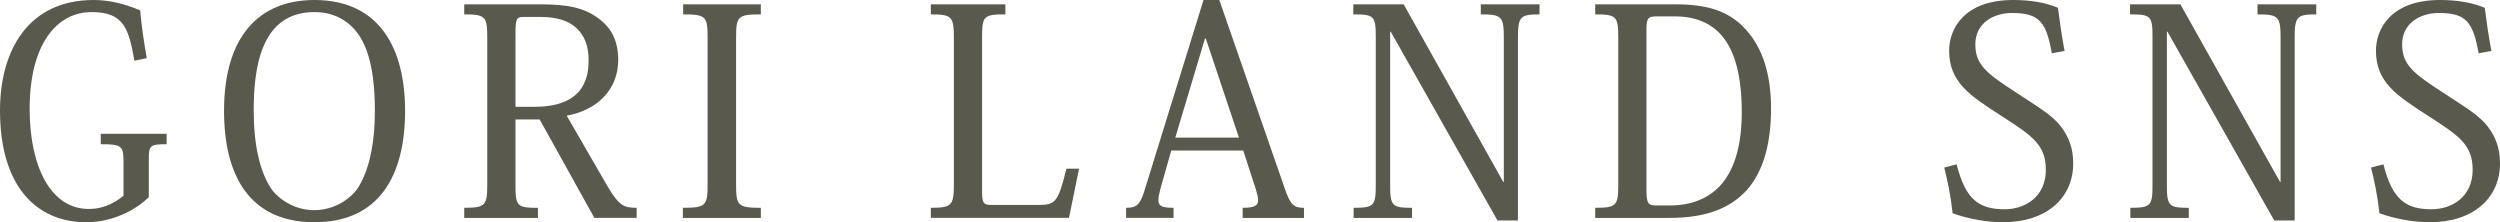
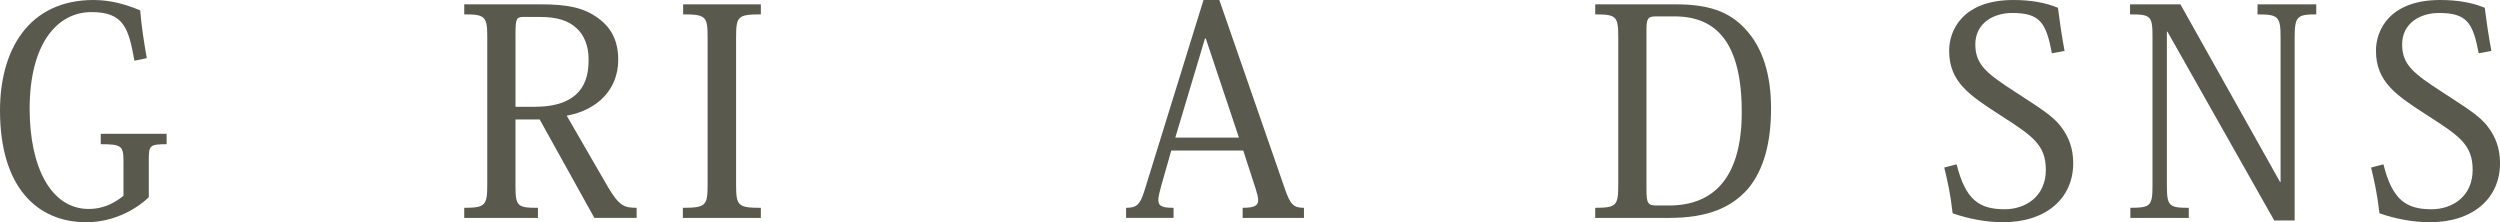
<svg xmlns="http://www.w3.org/2000/svg" version="1.1" id="レイヤー_1" x="0px" y="0px" width="92.506px" height="8.223px" viewBox="0 0 92.506 8.223" enable-background="new 0 0 92.506 8.223" xml:space="preserve">
  <g>
    <path fill="#595A4D" d="M4.974,2.247c-0.213-1.172-0.373-1.8-1.587-1.8c-1.289,0-2.29,1.193-2.29,3.579   c0,2.172,0.799,3.706,2.184,3.706c0.628,0,1.054-0.298,1.288-0.49V5.985c0-0.586-0.063-0.649-0.841-0.649V4.952h2.438v0.384   c-0.606,0-0.66,0.043-0.66,0.543v1.417C5.165,7.637,4.313,8.223,3.194,8.223C1.353,8.223,0,6.901,0,4.09C0,1.843,1.064,0,3.461,0   C4.11,0,4.675,0.17,5.187,0.384C5.239,0.99,5.325,1.555,5.432,2.151L4.974,2.247z" />
-     <path fill="#595A4D" d="M8.29,4.101C8.29,1.342,9.59,0,11.635,0c2.429,0,3.354,1.821,3.354,4.101c0,2.396-0.958,4.122-3.354,4.122   C9.26,8.223,8.29,6.528,8.29,4.101z M9.388,4.101c0,1.246,0.224,2.269,0.671,2.918c0.362,0.458,0.948,0.757,1.565,0.757   c0.629,0,1.214-0.299,1.576-0.757c0.447-0.649,0.671-1.672,0.671-2.918c0-1.491-0.255-2.386-0.682-2.929   c-0.404-0.501-0.947-0.725-1.555-0.725C9.622,0.447,9.388,2.566,9.388,4.101z" />
    <path fill="#595A4D" d="M19.99,0.16c0.99,0,1.608,0.117,2.141,0.511c0.479,0.341,0.745,0.831,0.745,1.544   c0,1.076-0.745,1.854-1.906,2.066l1.534,2.652c0.404,0.671,0.575,0.756,1.054,0.756v0.373h-1.565L19.969,4.42h-0.895v2.418   c0,0.788,0.053,0.852,0.831,0.852v0.373h-2.727V7.689c0.777,0,0.852-0.085,0.852-0.862V1.385c0-0.777-0.074-0.853-0.852-0.853V0.16   H19.99z M19.351,0.628c-0.255,0-0.276,0.097-0.276,0.661v2.662h0.714c1.938,0,1.991-1.235,1.991-1.757   c0-0.469-0.149-0.895-0.469-1.172c-0.287-0.256-0.692-0.395-1.331-0.395H19.351z" />
    <path fill="#595A4D" d="M25.267,7.689c0.852,0,0.916-0.085,0.916-0.852V1.385c0-0.777-0.064-0.853-0.905-0.853V0.16h2.875v0.372   c-0.852,0-0.916,0.075-0.916,0.853v5.453c0,0.767,0.064,0.852,0.916,0.852v0.373h-2.886V7.689z" />
-     <path fill="#595A4D" d="M39.928,6.241l-0.373,1.821h-5.112V7.689c0.767,0,0.853-0.085,0.853-0.862V1.385   c0-0.777-0.086-0.853-0.853-0.853V0.16h2.759v0.372c-0.81,0-0.863,0.064-0.863,0.863v5.688c0,0.458,0.075,0.5,0.352,0.5h1.726   c0.629,0,0.735-0.085,1.044-1.342H39.928z" />
    <path fill="#595A4D" d="M46.003,5.57H43.34l-0.373,1.31c-0.063,0.234-0.106,0.405-0.106,0.522c0,0.234,0.16,0.287,0.564,0.287   v0.373h-1.757V7.689c0.383,0,0.511-0.106,0.671-0.606L44.533,0h0.585l2.407,6.934c0.213,0.639,0.341,0.756,0.725,0.756v0.373   h-2.269V7.689c0.426,0,0.575-0.074,0.575-0.287c0-0.106-0.043-0.245-0.096-0.426L46.003,5.57z M45.843,5.091l-1.225-3.664h-0.032   l-1.097,3.664H45.843z" />
-     <path fill="#595A4D" d="M51.939,0.16l3.685,6.571h0.021V1.385c0-0.777-0.085-0.853-0.852-0.853V0.16h2.173v0.372   c-0.703,0-0.799,0.075-0.799,0.853v6.773h-0.757L51.46,1.172h-0.021v5.666c0,0.777,0.064,0.852,0.81,0.852v0.373h-2.162V7.689   c0.757,0,0.82-0.074,0.82-0.852V1.374c0-0.788-0.063-0.842-0.831-0.842V0.16H51.939z" />
    <path fill="#595A4D" d="M59.027,8.063V7.689c0.788,0,0.852-0.085,0.852-0.852V1.385c0-0.777-0.063-0.853-0.852-0.853V0.16h2.96   c1.193,0,1.96,0.244,2.567,0.884c0.692,0.724,0.979,1.757,0.979,2.972c0,1.225-0.255,2.269-0.873,2.992   c-0.597,0.66-1.448,1.055-2.897,1.055H59.027z M61.264,0.607c-0.288,0-0.341,0.085-0.341,0.489v5.9   c0,0.533,0.053,0.607,0.373,0.607h0.468c1.673,0,2.685-1.065,2.685-3.451c0-2.577-0.938-3.546-2.492-3.546H61.264z" />
    <path fill="#595A4D" d="M72.4,6.081c0.33,1.321,0.842,1.662,1.779,1.662c0.767,0,1.522-0.469,1.522-1.459   c0-0.927-0.5-1.257-1.64-1.992c-1.172-0.756-1.938-1.246-1.938-2.418C72.124,1.107,72.635,0,74.499,0   c0.649,0,1.182,0.096,1.65,0.287c0.054,0.427,0.139,1.044,0.245,1.598l-0.469,0.086c-0.213-1.14-0.447-1.491-1.47-1.491   c-0.703,0-1.363,0.383-1.363,1.161c0,0.767,0.437,1.086,1.502,1.778c0.842,0.554,1.374,0.862,1.683,1.289   c0.267,0.351,0.437,0.777,0.437,1.331c0,1.299-1.001,2.184-2.599,2.184c-0.617,0-1.288-0.128-1.863-0.331   c-0.075-0.691-0.192-1.214-0.31-1.693L72.4,6.081z" />
    <path fill="#595A4D" d="M80.68,0.16l3.686,6.571h0.021V1.385c0-0.777-0.085-0.853-0.853-0.853V0.16h2.173v0.372   c-0.703,0-0.799,0.075-0.799,0.853v6.773h-0.756l-3.951-6.986H80.18v5.666c0,0.777,0.063,0.852,0.81,0.852v0.373h-2.162V7.689   c0.756,0,0.82-0.074,0.82-0.852V1.374c0-0.788-0.064-0.842-0.831-0.842V0.16H80.68z" />
    <path fill="#595A4D" d="M88.193,6.081c0.33,1.321,0.842,1.662,1.779,1.662c0.767,0,1.522-0.469,1.522-1.459   c0-0.927-0.5-1.257-1.64-1.992c-1.172-0.756-1.938-1.246-1.938-2.418C87.917,1.107,88.428,0,90.292,0   c0.649,0,1.182,0.096,1.65,0.287c0.054,0.427,0.139,1.044,0.245,1.598l-0.469,0.086c-0.213-1.14-0.447-1.491-1.47-1.491   c-0.703,0-1.363,0.383-1.363,1.161c0,0.767,0.437,1.086,1.502,1.778c0.842,0.554,1.374,0.862,1.683,1.289   c0.267,0.351,0.437,0.777,0.437,1.331c0,1.299-1.001,2.184-2.599,2.184c-0.617,0-1.288-0.128-1.863-0.331   c-0.075-0.691-0.192-1.214-0.31-1.693L88.193,6.081z" />
  </g>
</svg>